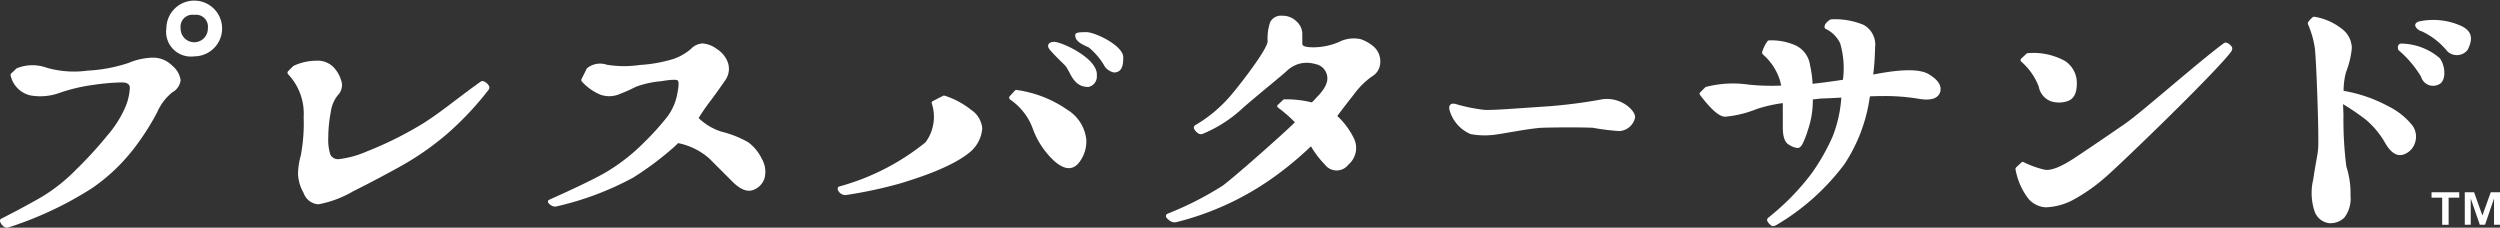
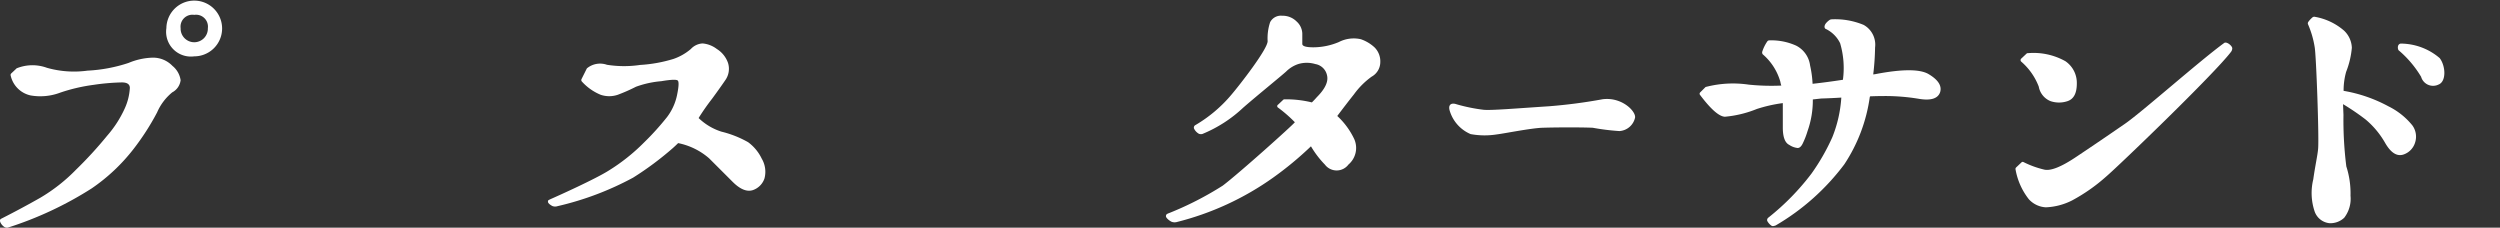
<svg xmlns="http://www.w3.org/2000/svg" viewBox="0 0 175.058 15.941">
  <rect x="0" y="0" width="175.058" height="15.941" fill="#333333" stroke="none" />
  <g data-name="グループ 131">
    <g data-name="グループ 129" fill="#fff">
      <path data-name="パス 623" d="M104.823 9.41a5.4 5.4 0 01-1.845-.02 2.582 2.582 0 01-1.467-1.645c-.121-.414.11-.574.487-.442a11.892 11.892 0 001.871.382c.494.061 2.385-.1 4.626-.246a36.634 36.634 0 003.734-.491c1.356-.166 2.334.857 2.263 1.29a1.2 1.2 0 01-1.094.94 16.1 16.1 0 01-1.87-.232c-.9-.04-2.721-.028-3.528 0s-2.715.412-3.177.464z" />
      <path data-name="パス 624" d="M.791 5.138l.369-.348a.062.062 0 01.043-.021 2.951 2.951 0 012.081-.022 6.943 6.943 0 002.839.2 10.794 10.794 0 002.883-.542 4.664 4.664 0 011.691-.368 1.879 1.879 0 011.377.575 1.579 1.579 0 01.574 1.007 1.108 1.108 0 01-.585.846A3.731 3.731 0 0011 7.873a17.369 17.369 0 01-1.647 2.558 12.894 12.894 0 01-2.937 2.764 25.024 25.024 0 01-5.863 2.742.323.323 0 01-.227-.032.768.768 0 01-.318-.38c-.013-.1-.026-.159.09-.216q1.452-.738 2.709-1.453a12 12 0 002.514-1.972 27.811 27.811 0 002.168-2.363A7.8 7.8 0 008.746 7.57a4.021 4.021 0 00.347-1.409q0-.39-.564-.39a15.566 15.566 0 00-1.994.173 12.168 12.168 0 00-2.319.543 3.948 3.948 0 01-2.081.194A1.83 1.83 0 01.748 5.294a.148.148 0 01.043-.156zm10.86-3.165a1.951 1.951 0 111.951 1.972 1.734 1.734 0 01-1.951-1.977zm1.951-.932a.833.833 0 00-.954.932.954.954 0 101.907 0 .833.833 0 00-.953-.932z" />
-       <path data-name="パス 625" d="M20.171 4.99l.369-.369a.06.06 0 00.043-.022 3.772 3.772 0 011.539-.347 1.589 1.589 0 011.171.391 2.272 2.272 0 01.585.953.994.994 0 01-.217 1.063 2.364 2.364 0 00-.5 1.192 9.454 9.454 0 00-.174 1.777 3.368 3.368 0 00.152 1.214.613.613 0 00.607.3 6.931 6.931 0 001.951-.542 25.307 25.307 0 003.974-1.986c1.315-.838 2.276-1.678 3.981-2.892a.223.223 0 01.195-.04.761.761 0 01.4.346.274.274 0 01-.032.258 21.724 21.724 0 01-2.921 3.1 19.936 19.936 0 01-3.121 2.189q-1.626.91-3.447 1.821a7.546 7.546 0 01-2.427.91 1.175 1.175 0 01-1.041-.8 2.887 2.887 0 01-.39-1.322 5.168 5.168 0 01.195-1.3 12.084 12.084 0 00.2-2.688 4 4 0 00-1.084-2.991.158.158 0 01-.008-.215z" />
      <path data-name="パス 626" d="M40.723 5.533l.368-.737.022-.022a1.448 1.448 0 011.387-.238 7.639 7.639 0 002.319.012 9.933 9.933 0 002.341-.422 3.756 3.756 0 001.215-.694 1.211 1.211 0 01.823-.39 1.914 1.914 0 011 .39 1.875 1.875 0 01.78.975 1.372 1.372 0 01-.195 1.214q-.369.541-.91 1.279a15.949 15.949 0 00-.954 1.365 4.073 4.073 0 001.6.954 7.284 7.284 0 011.865.737 3.071 3.071 0 01.953 1.149 1.81 1.81 0 01.195 1.387 1.3 1.3 0 01-.824.824q-.629.195-1.408-.585l-1.648-1.647a4.728 4.728 0 00-2.167-1.063 8.917 8.917 0 01-.369.347 21.853 21.853 0 01-2.786 2.073 21.072 21.072 0 01-5.285 1.994.542.542 0 01-.367-.008c-.2-.107-.307-.218-.307-.295 0-.1-.018-.1.255-.222.5-.219 3.01-1.349 3.971-1.949a13.382 13.382 0 002.5-1.983 18.582 18.582 0 001.626-1.8 3.815 3.815 0 00.694-1.561c.115-.563.13-.889.043-.975s-.47-.072-1.149.043a6.814 6.814 0 00-1.777.389 12.092 12.092 0 01-1.279.564 1.872 1.872 0 01-1.192 0 3.642 3.642 0 01-1.322-.933.151.151 0 01-.018-.172z" />
      <path data-name="パス 627" d="M83.952 9.368a.821.821 0 01-.346-.375.2.2 0 01.107-.238 9.676 9.676 0 002.515-2.125c.575-.673 2.536-3.186 2.536-3.749a3.568 3.568 0 01.173-1.323.844.844 0 01.846-.455 1.372 1.372 0 011.008.4 1.186 1.186 0 01.4.835v.737c0 .159.259.238.78.238a4.625 4.625 0 001.777-.368 2.279 2.279 0 011.539-.2 2.688 2.688 0 01.976.586 1.379 1.379 0 01.39 1.019 1.171 1.171 0 01-.607 1.018 5.511 5.511 0 00-1.236 1.236q-.5.629-1.17 1.517a5.27 5.27 0 011.192 1.626 1.527 1.527 0 01-.412 1.778 1.03 1.03 0 01-1.647 0 6.621 6.621 0 01-.975-1.28 23.728 23.728 0 01-2.645 2.19 20.029 20.029 0 01-6.785 3.121.613.613 0 01-.311-.019c-.139-.053-.42-.273-.414-.4.005-.106.037-.153.224-.217a22.659 22.659 0 003.753-1.921c1.11-.834 4.906-4.237 5.05-4.44A9.548 9.548 0 0089.5 7.54a.123.123 0 010-.217l.368-.347a.128.128 0 01.087-.021 7.577 7.577 0 011.907.216c.131-.129.246-.252.347-.368q.867-.867.716-1.518a1.009 1.009 0 00-.824-.8 2.076 2.076 0 00-1.192 0 2.19 2.19 0 00-.846.52c-.26.246-2.054 1.7-3.012 2.536a9.307 9.307 0 01-2.862 1.842.4.4 0 01-.237-.015z" />
      <path data-name="パス 628" d="M119.053 6.468l.369-.368a.18.18 0 01.065-.022 7.567 7.567 0 012.97-.151 15.683 15.683 0 002.276.065 1.663 1.663 0 01-.066-.261 3.95 3.95 0 00-1.235-1.929.217.217 0 01-.033-.185 2.728 2.728 0 01.358-.725.168.168 0 01.13-.065 4.207 4.207 0 011.886.369 1.815 1.815 0 01.975 1.387 7.39 7.39 0 01.175 1.285q1-.11 2.124-.282a6.148 6.148 0 00-.195-2.558 2.157 2.157 0 00-1.041-1.019.209.209 0 01-.043-.2c.029-.186.313-.392.346-.411a.288.288 0 01.131-.044 5.178 5.178 0 012.254.39 1.582 1.582 0 01.8 1.582 17.842 17.842 0 01-.13 1.887l.152-.022q2.817-.542 3.728 0 1.018.607.8 1.278-.238.651-1.452.456a14.346 14.346 0 00-2.514-.2 24.6 24.6 0 00-.933.021l-.021.044a11.362 11.362 0 01-1.783 4.715 16.213 16.213 0 01-4.807 4.281c-.181.067-.229.049-.282.027a.934.934 0 01-.31-.346.217.217 0 01.091-.238 17.083 17.083 0 003.016-3.085 14.652 14.652 0 001.452-2.537 8.954 8.954 0 00.629-2.774q-.674.043-1.409.065l-.586.065a6.445 6.445 0 01-.368 2.211 5.708 5.708 0 01-.347.889c-.1.2-.217.3-.346.3a1.277 1.277 0 01-.586-.216q-.454-.218-.455-1.214V7.22a10.108 10.108 0 00-1.821.412 7.762 7.762 0 01-2.233.542q-.606-.021-1.734-1.517a.133.133 0 01.003-.189z" />
      <path data-name="パス 629" d="M141.18 11.721l.368-.347a.121.121 0 01.152-.021 6.551 6.551 0 001.43.52q.672.174 2.255-.889 1.626-1.083 3.446-2.341c1.2-.838 5.236-4.415 6.915-5.634.158-.12.547.18.565.367a.422.422 0 01-.081.246c-1.15 1.528-7.9 8.022-8.753 8.744a12.292 12.292 0 01-2.384 1.669 4.442 4.442 0 01-1.832.482 1.729 1.729 0 01-1.193-.563 4.676 4.676 0 01-.932-2.081.15.15 0 01.044-.152zm.368-7.63l.369-.347a.125.125 0 01.086-.021 4.558 4.558 0 012.623.563 1.837 1.837 0 01.8 1.561q0 1.019-.65 1.235a1.865 1.865 0 01-1.192 0 1.352 1.352 0 01-.824-1.018 4.379 4.379 0 00-1.236-1.756.147.147 0 01.024-.217z" />
      <path data-name="パス 630" d="M161.631 1.538a1.743 1.743 0 01.313-.335.2.2 0 01.153-.025 4.229 4.229 0 012.045.97 1.736 1.736 0 01.542 1.2 6.04 6.04 0 01-.4 1.683 4.889 4.889 0 00-.178 1.33 10.184 10.184 0 013.148 1.088 4.98 4.98 0 011.667 1.331 1.339 1.339 0 01.183 1.228 1.269 1.269 0 01-.828.82q-.676.2-1.264-.825a6.033 6.033 0 00-1.358-1.63 16.5 16.5 0 00-1.587-1.08l.03.759a25.867 25.867 0 00.2 3.6 6.113 6.113 0 01.293 2.053 2.179 2.179 0 01-.44 1.542 1.41 1.41 0 01-1.027.382 1.232 1.232 0 01-1.045-.822 4.051 4.051 0 01-.094-2.256c.134-.966.3-1.665.339-2.14.07-.846-.134-6.5-.239-7.094a6.561 6.561 0 00-.468-1.613.174.174 0 01.015-.166z" />
      <path data-name="パス 631" d="M168.096 3.052a4.224 4.224 0 012.74 1.018c.421.552.472 1.624-.072 1.846a.872.872 0 01-1.23-.538 7.359 7.359 0 00-1.576-1.858c-.063-.071-.117-.411.138-.468z" />
-       <path data-name="パス 632" d="M169.351 1.509a4.762 4.762 0 012.951.289c.989.443.756 1.135.5 1.68a.956.956 0 01-1.443.1 5.031 5.031 0 00-1.786-1.387c-.271-.066-.732-.466-.222-.682z" />
-       <path data-name="パス 633" d="M65.312 7.08l.737-.376a.135.135 0 01.109 0A5.739 5.739 0 0168 7.691a1.734 1.734 0 01.78 1.292 2.388 2.388 0 01-.751 1.574c-1.282 1.155-3.967 1.969-4.963 2.278a31.032 31.032 0 01-3.845.824.574.574 0 01-.519-.295c-.062-.094-.083-.255.064-.305a16.532 16.532 0 006.04-3.091 3 3 0 00.441-2.723.139.139 0 01.065-.165zm5.441-.094a4.185 4.185 0 011.582 2.068 5.765 5.765 0 001.5 2.232q1 .87 1.647.188a2.4 2.4 0 00.585-1.692 2.8 2.8 0 00-1.322-2.091 8.178 8.178 0 00-3.533-1.387.139.139 0 00-.13.023l-.369.4a.165.165 0 00.04.259zm6.053-1.623v-.144c0-1.175-2.484-2.287-2.979-2.287-.309 0-.433.123-.433.288s.148.3.33.5c.27.292.436.447.834.844s.536 1.526 1.649 1.526a.739.739 0 00.599-.722zm-1.514-2.885c0 .453.557.659.949.845a4.731 4.731 0 011.134 1.361 1.112 1.112 0 00.619.391c.639 0 .659-.639.659-1.072 0-.8-1.959-1.752-2.577-1.752-.701 0-.784.061-.784.227z" />
    </g>
    <g data-name="グループ 130">
-       <path data-name="パス 634" d="M170.264 13.842v-.381h1.941v.381h-.744v1.9h-.452v-1.9zm2.979-.381l.582 1.631.586-1.631h.647v2.278h-.418v-1.838l-.63 1.838h-.365l-.636-1.838v1.838h-.417v-2.278z" fill="#fff" />
-     </g>
+       </g>
  </g>
</svg>